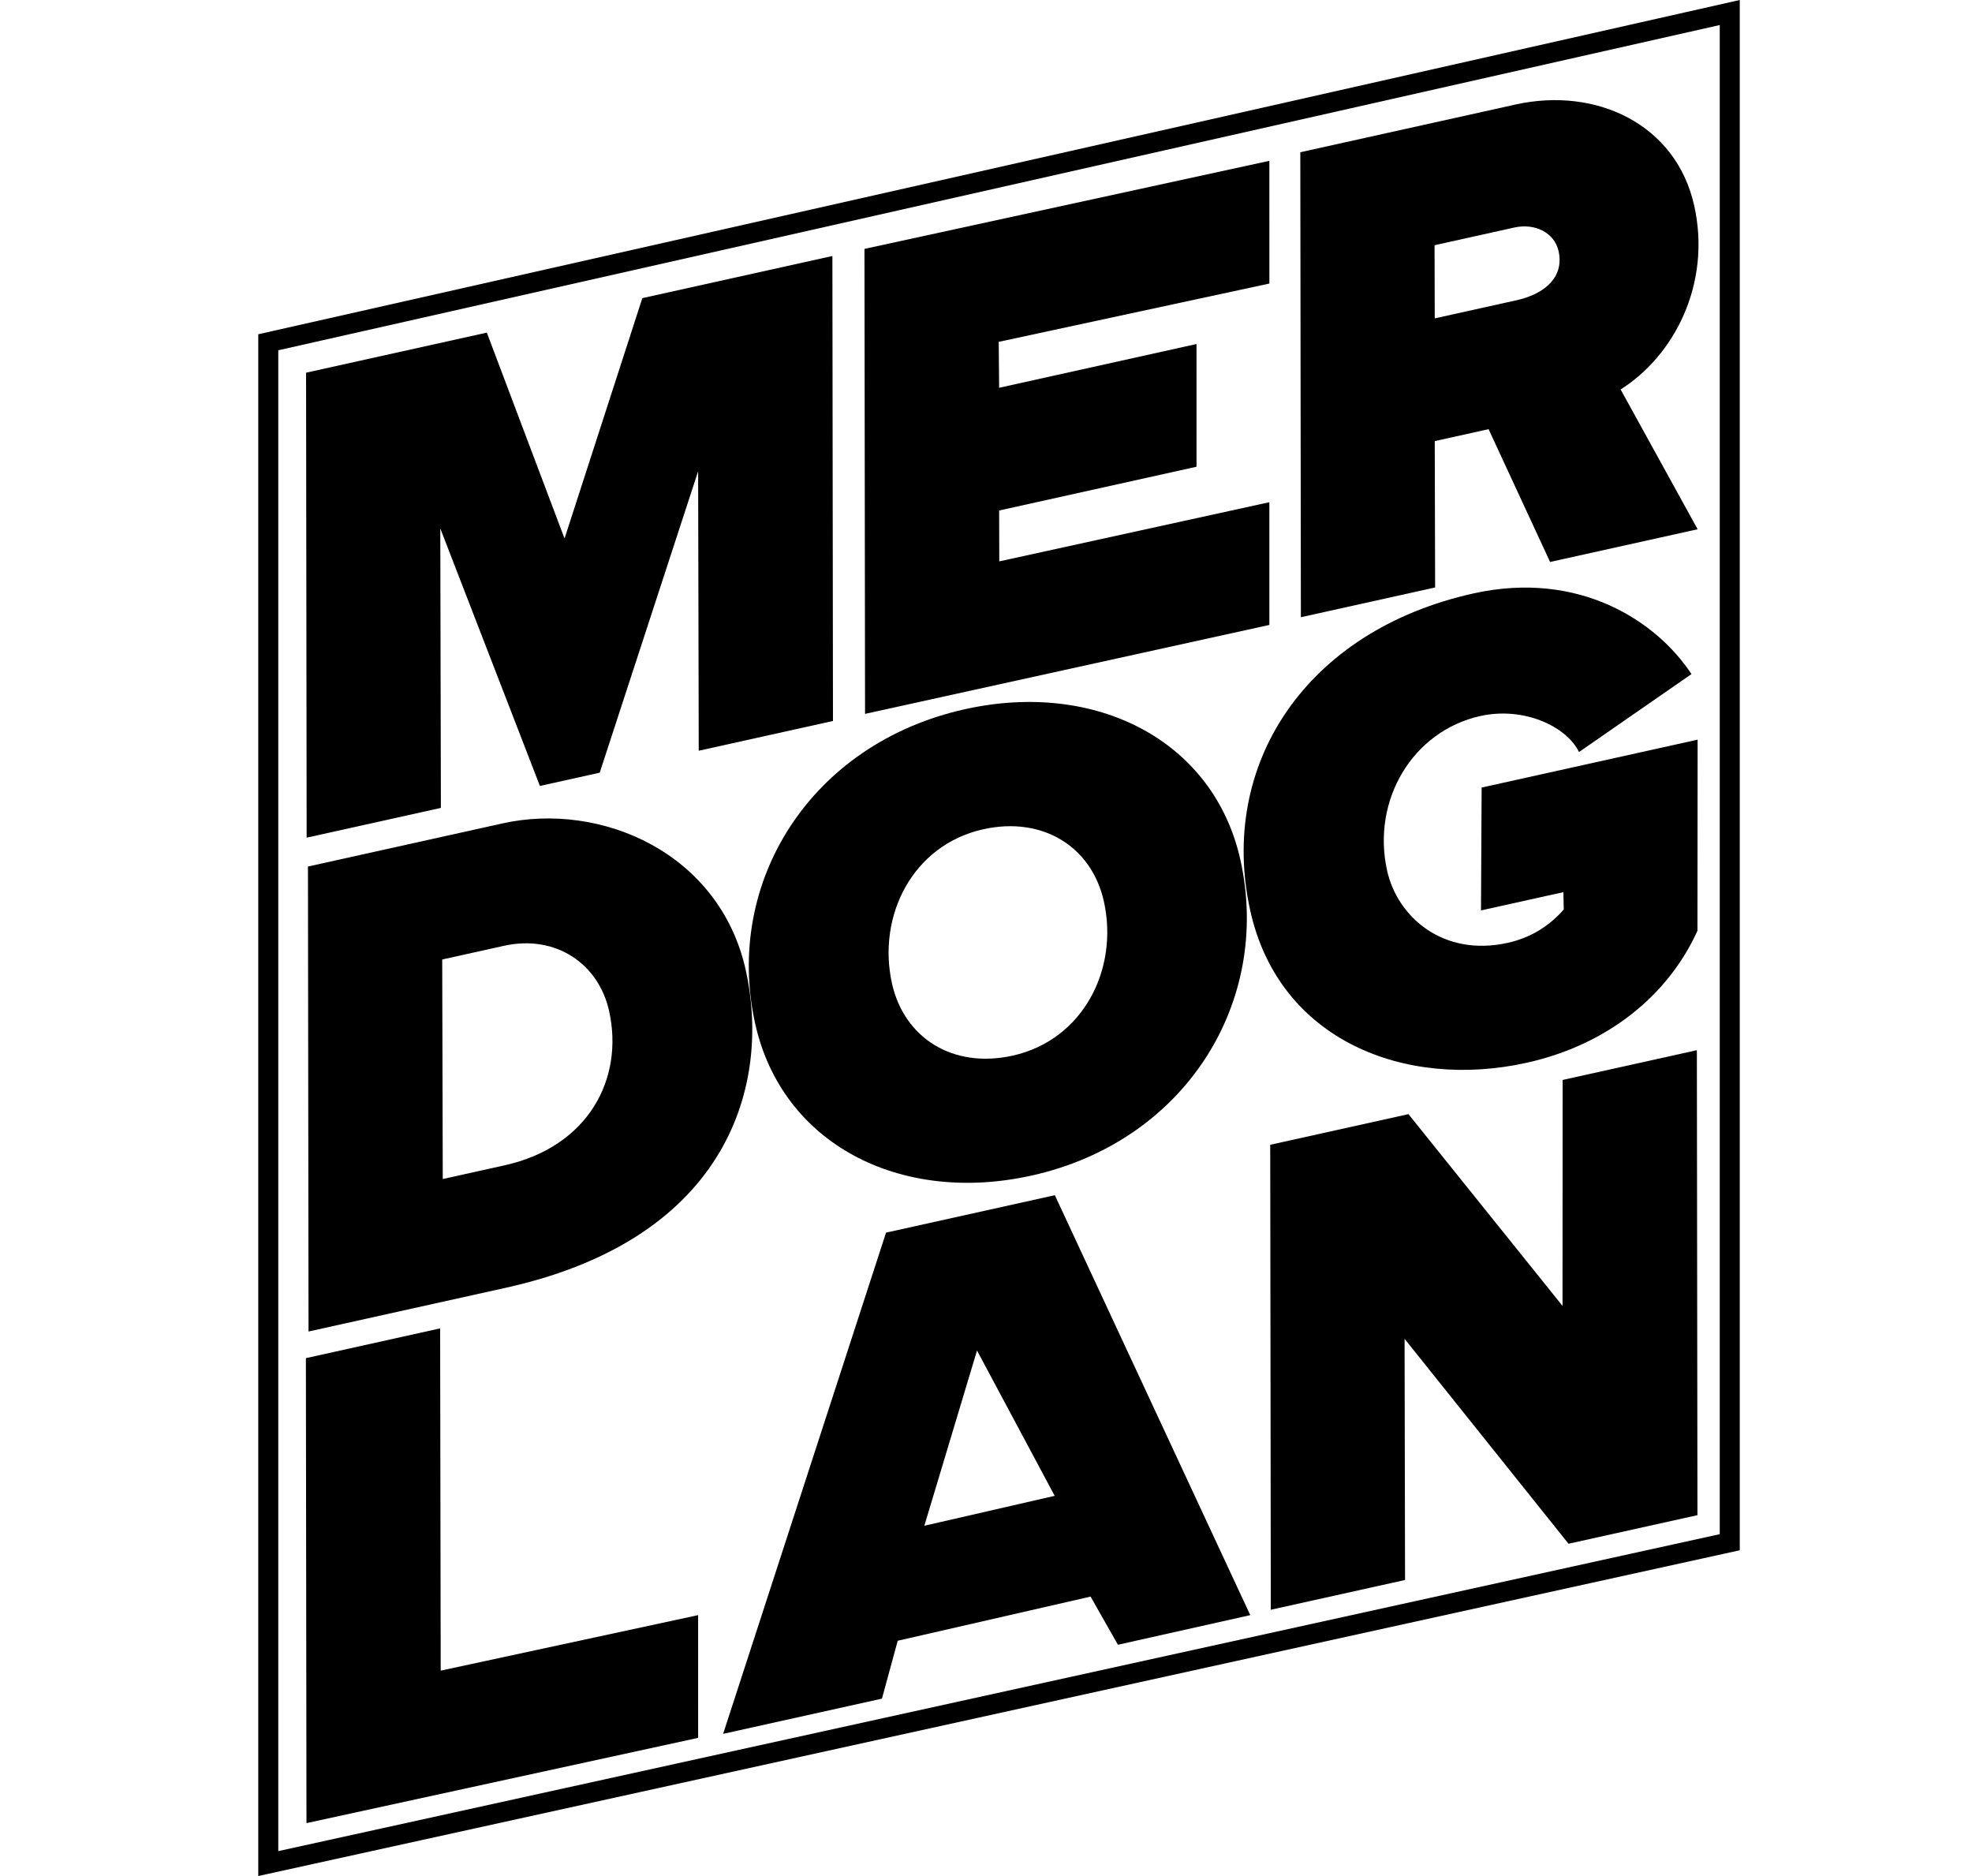
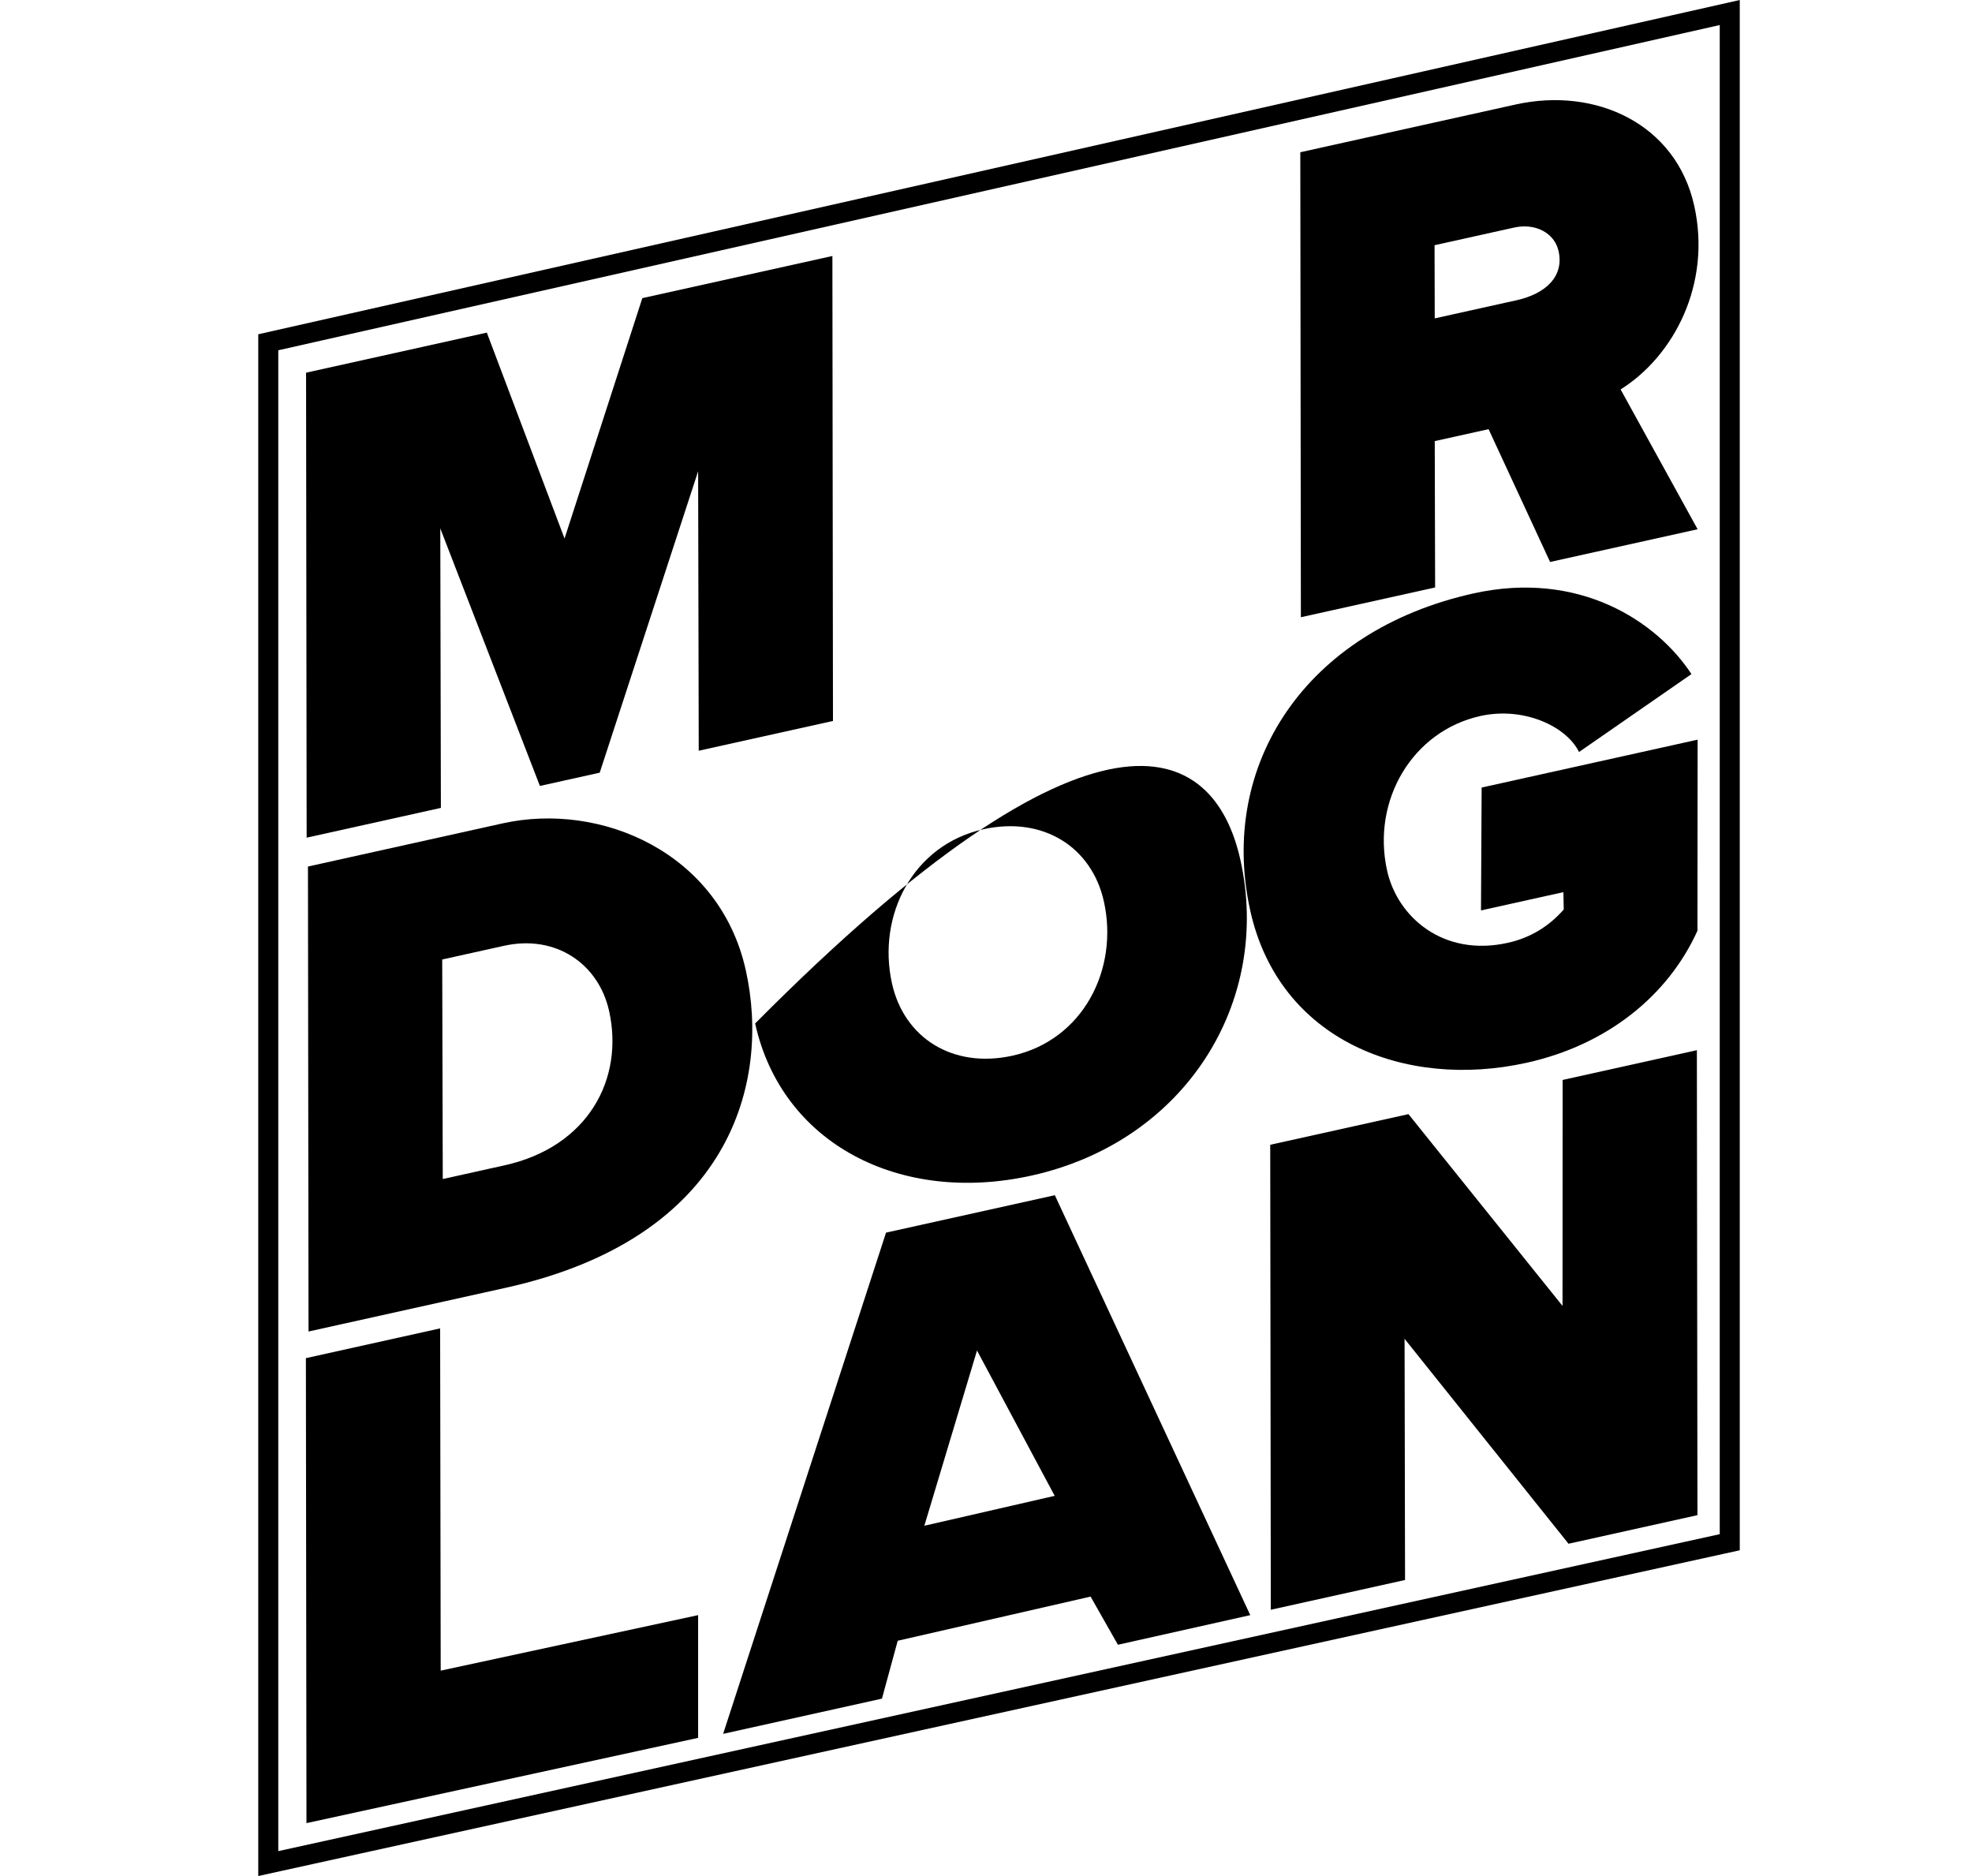
<svg xmlns="http://www.w3.org/2000/svg" width="985" height="937" viewBox="0 0 985 937" fill="none">
  <path d="M416.064 360.072L349.012 374.937L348.713 235.353L299.552 385.902L269.678 392.525L219.92 263.906L220.219 403.49L153.167 418.355L152.878 186.133L243.166 166.117L281.983 268.953L320.84 148.897L415.775 127.85L416.064 360.072Z" fill="black" />
  <path d="M847.949 264.326L774.259 280.662L743.535 214.34L716.648 220.301L716.833 293.393L649.781 308.258L649.492 76.036L757.041 52.193C797.206 43.289 837.209 61.933 846.26 102.761C854.944 141.93 836.081 177.803 809.484 194.496L847.949 264.326ZM757.471 149.958C772.076 146.72 781.3 138.058 778.504 125.444C776.443 116.15 766.673 111.351 756.383 113.632L716.55 122.463L716.642 159.009L757.471 149.958Z" fill="black" />
  <path d="M252.697 643.141L154.111 664.997L153.822 432.775L251.081 411.213C300.208 400.322 359.495 425.835 372.521 484.588C384.957 540.686 364.893 618.268 252.697 643.141ZM252.028 581.997C293.852 572.724 311.755 538.806 304.249 504.948C299.024 481.38 277.642 466.618 251.751 472.358L220.88 479.202L221.157 588.841L252.028 581.997Z" fill="black" />
-   <path d="M515.221 587.125C449.497 601.696 390.507 571.241 377.187 511.16C361.513 440.457 405.027 371.258 482.037 354.185C547.43 339.688 606.345 369.811 619.592 429.56C635.266 500.263 592.231 570.052 515.221 587.125ZM505.774 527.23C540.959 519.429 558.9 484.109 551.394 450.251C545.359 423.032 521.028 407.531 491.153 414.154C455.967 421.955 438.027 457.275 445.533 491.133C451.567 518.352 475.899 533.853 505.774 527.23Z" fill="black" />
+   <path d="M515.221 587.125C449.497 601.696 390.507 571.241 377.187 511.16C547.43 339.688 606.345 369.811 619.592 429.56C635.266 500.263 592.231 570.052 515.221 587.125ZM505.774 527.23C540.959 519.429 558.9 484.109 551.394 450.251C545.359 423.032 521.028 407.531 491.153 414.154C455.967 421.955 438.027 457.275 445.533 491.133C451.567 518.352 475.899 533.853 505.774 527.23Z" fill="black" />
  <path d="M762.532 530.783C701.787 544.25 638.848 519.547 624.498 454.818C608.382 382.123 652.006 314.99 735.987 296.372C788.766 284.671 827.512 310.21 844.868 336.661L788.72 375.576C782.383 362.702 761.036 352.808 739.46 357.591C705.602 365.097 685.043 399.605 692.844 434.791C697.995 458.027 720.886 478.026 753.085 470.888C764.702 468.312 773.851 462.453 781.083 454.233L780.903 445.567L739.743 454.692L740.069 393.327L847.949 369.41L847.864 464.851C833.134 497.37 802.697 521.879 762.532 530.783Z" fill="black" />
  <path d="M348.713 867.938L153.08 910.525L152.791 678.303L219.843 663.438L220.126 834.369L348.707 806.646L348.713 867.938Z" fill="black" />
  <path d="M624.498 806.646L558.394 821.442L544.74 797.386L448.404 819.442L440.534 848.35L361.2 865.938L442.569 615.613L526.882 596.921L624.498 806.646ZM526.809 747.069L488.01 674.493L461.7 762.007L526.809 747.069Z" fill="black" />
  <path d="M847.865 756.716L783.468 770.993L701.576 668.651L701.811 789.096L634.759 803.961L634.47 571.739L703.513 556.432L780.467 652.207L780.524 539.359L847.576 524.494L847.865 756.716Z" fill="black" />
  <path d="M864 770.234L860.073 771.097L140.073 929.391L134 930.726V170.942L137.899 170.062L857.899 7.63L864 6.253V770.234Z" stroke="black" stroke-width="10" />
-   <path d="M634.04 312.111L432.084 356.526L431.795 124.304L634.04 80.319L634.046 141.611L498.853 170.73L499.063 193.669L597.649 171.813L597.655 233.104L499.069 254.96L499.13 280.369L634.034 250.819L634.04 312.111Z" fill="black" />
</svg>